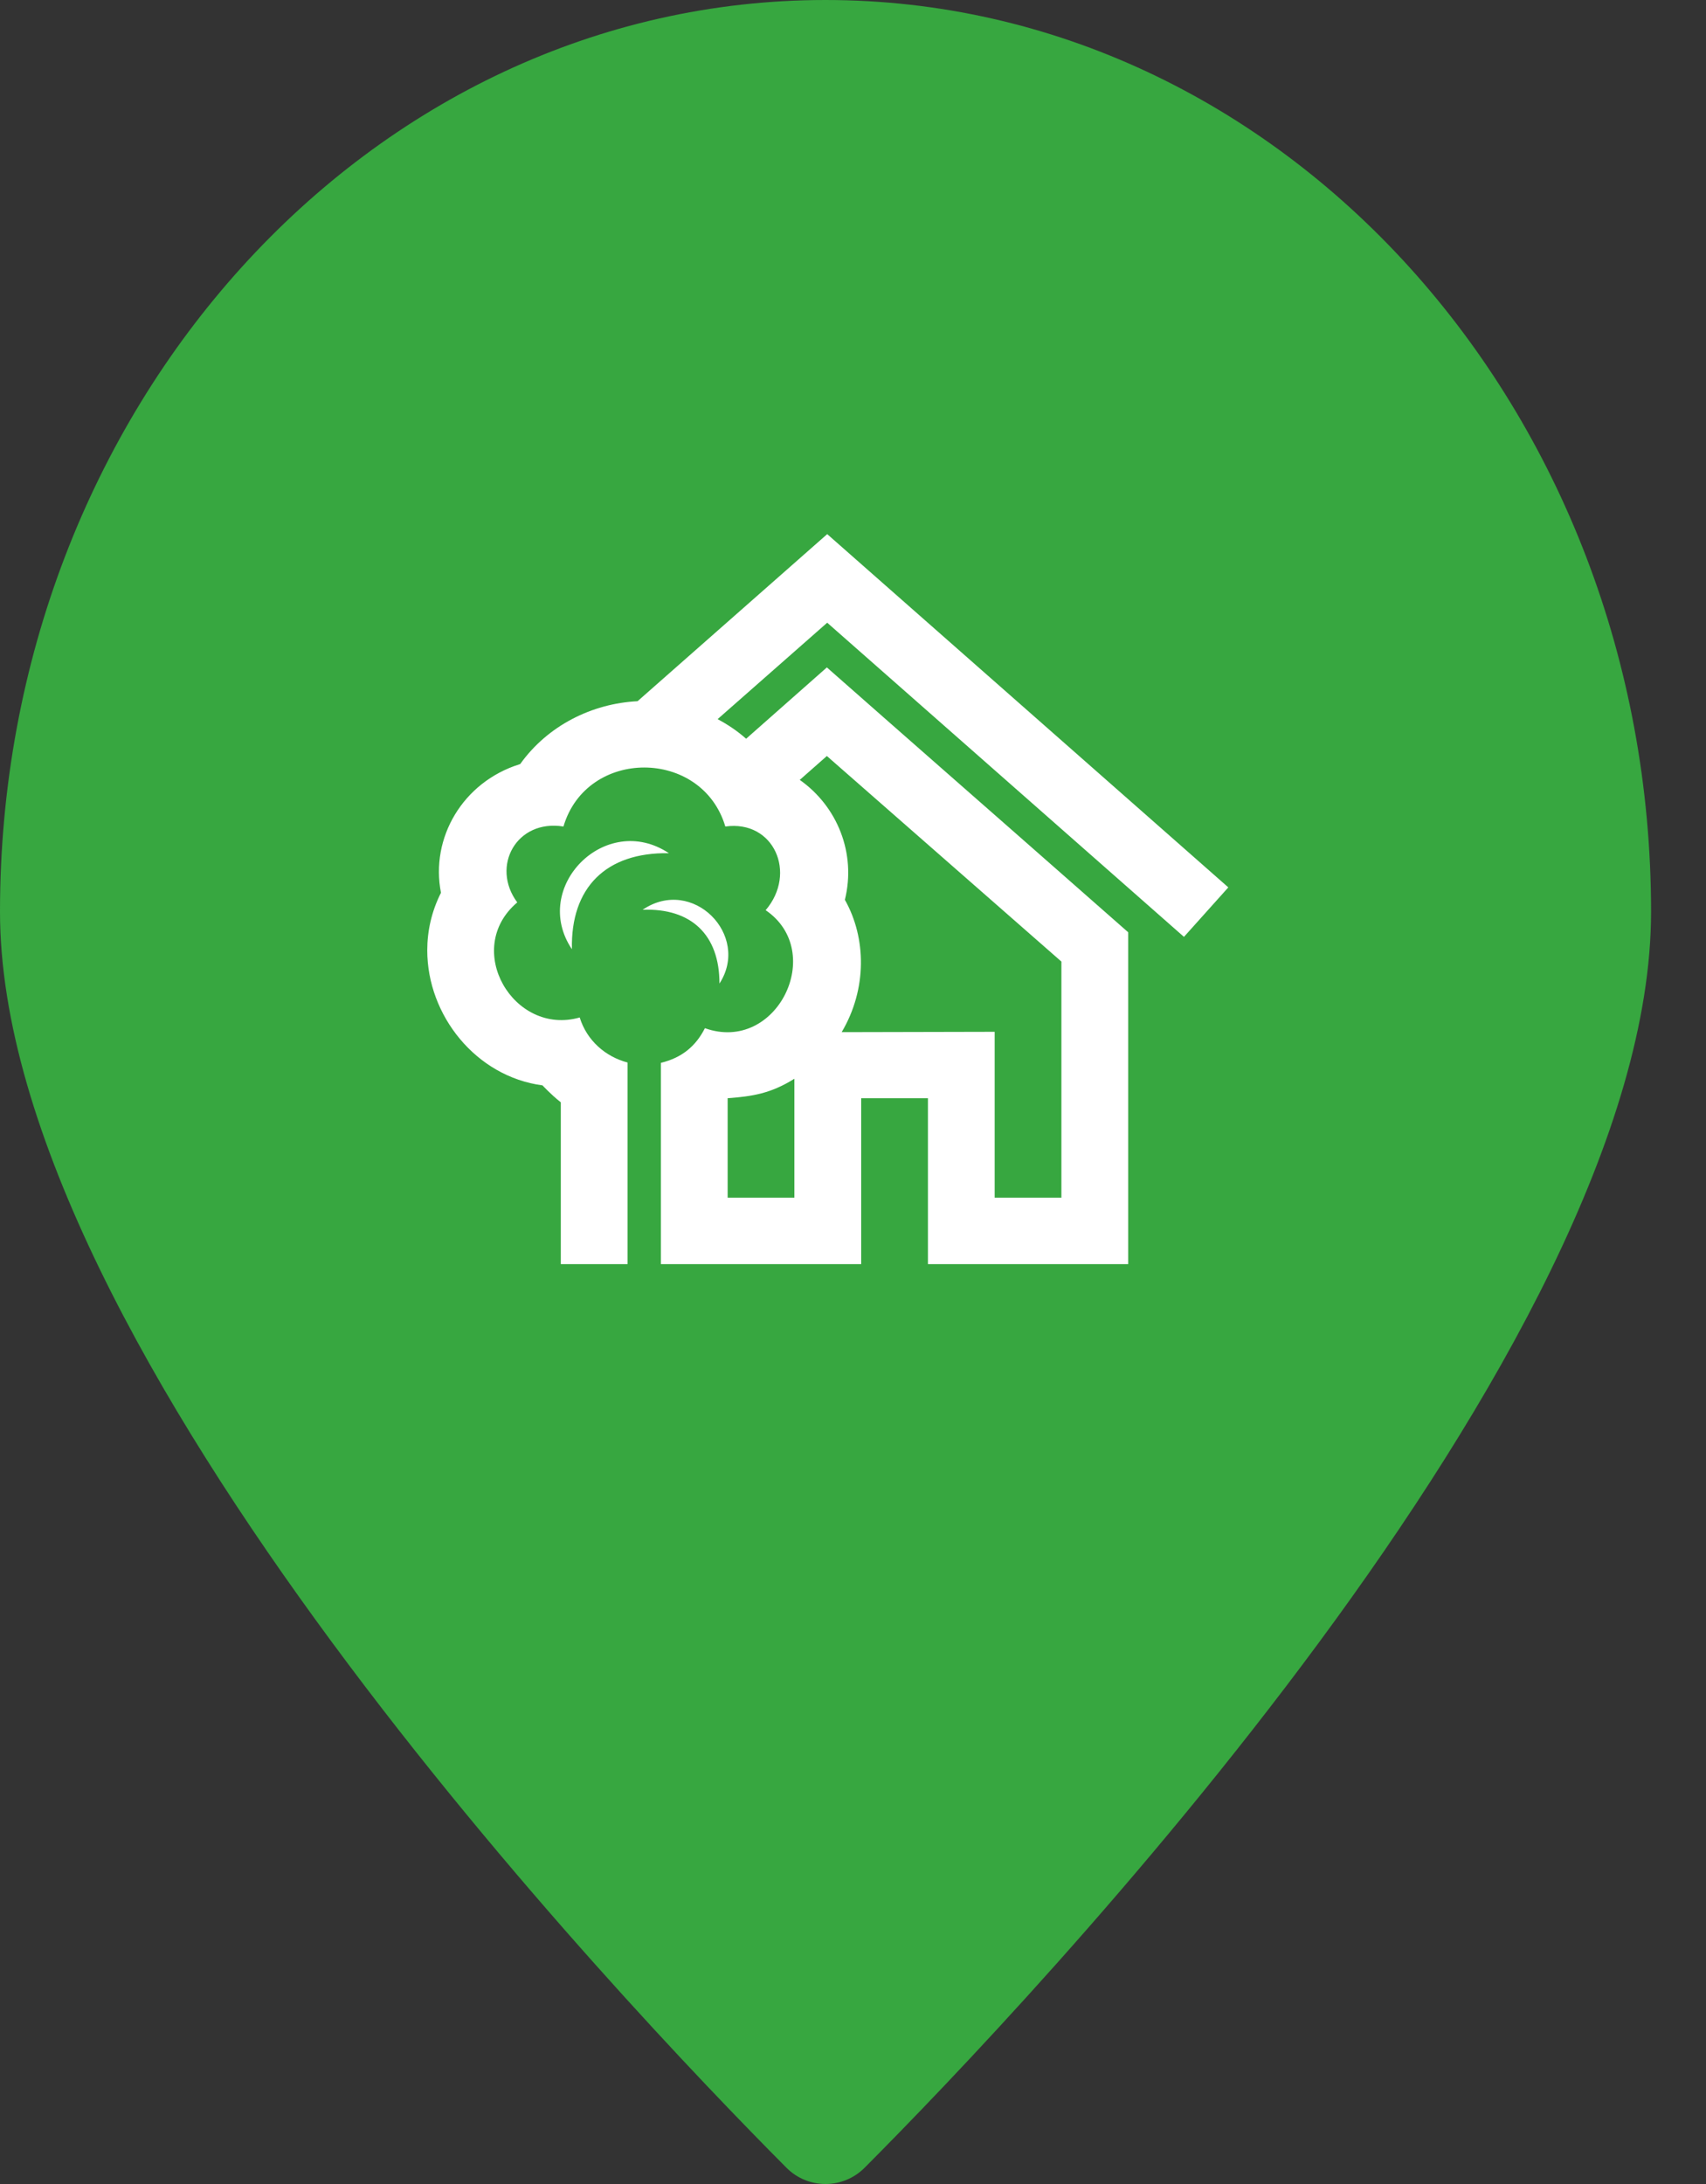
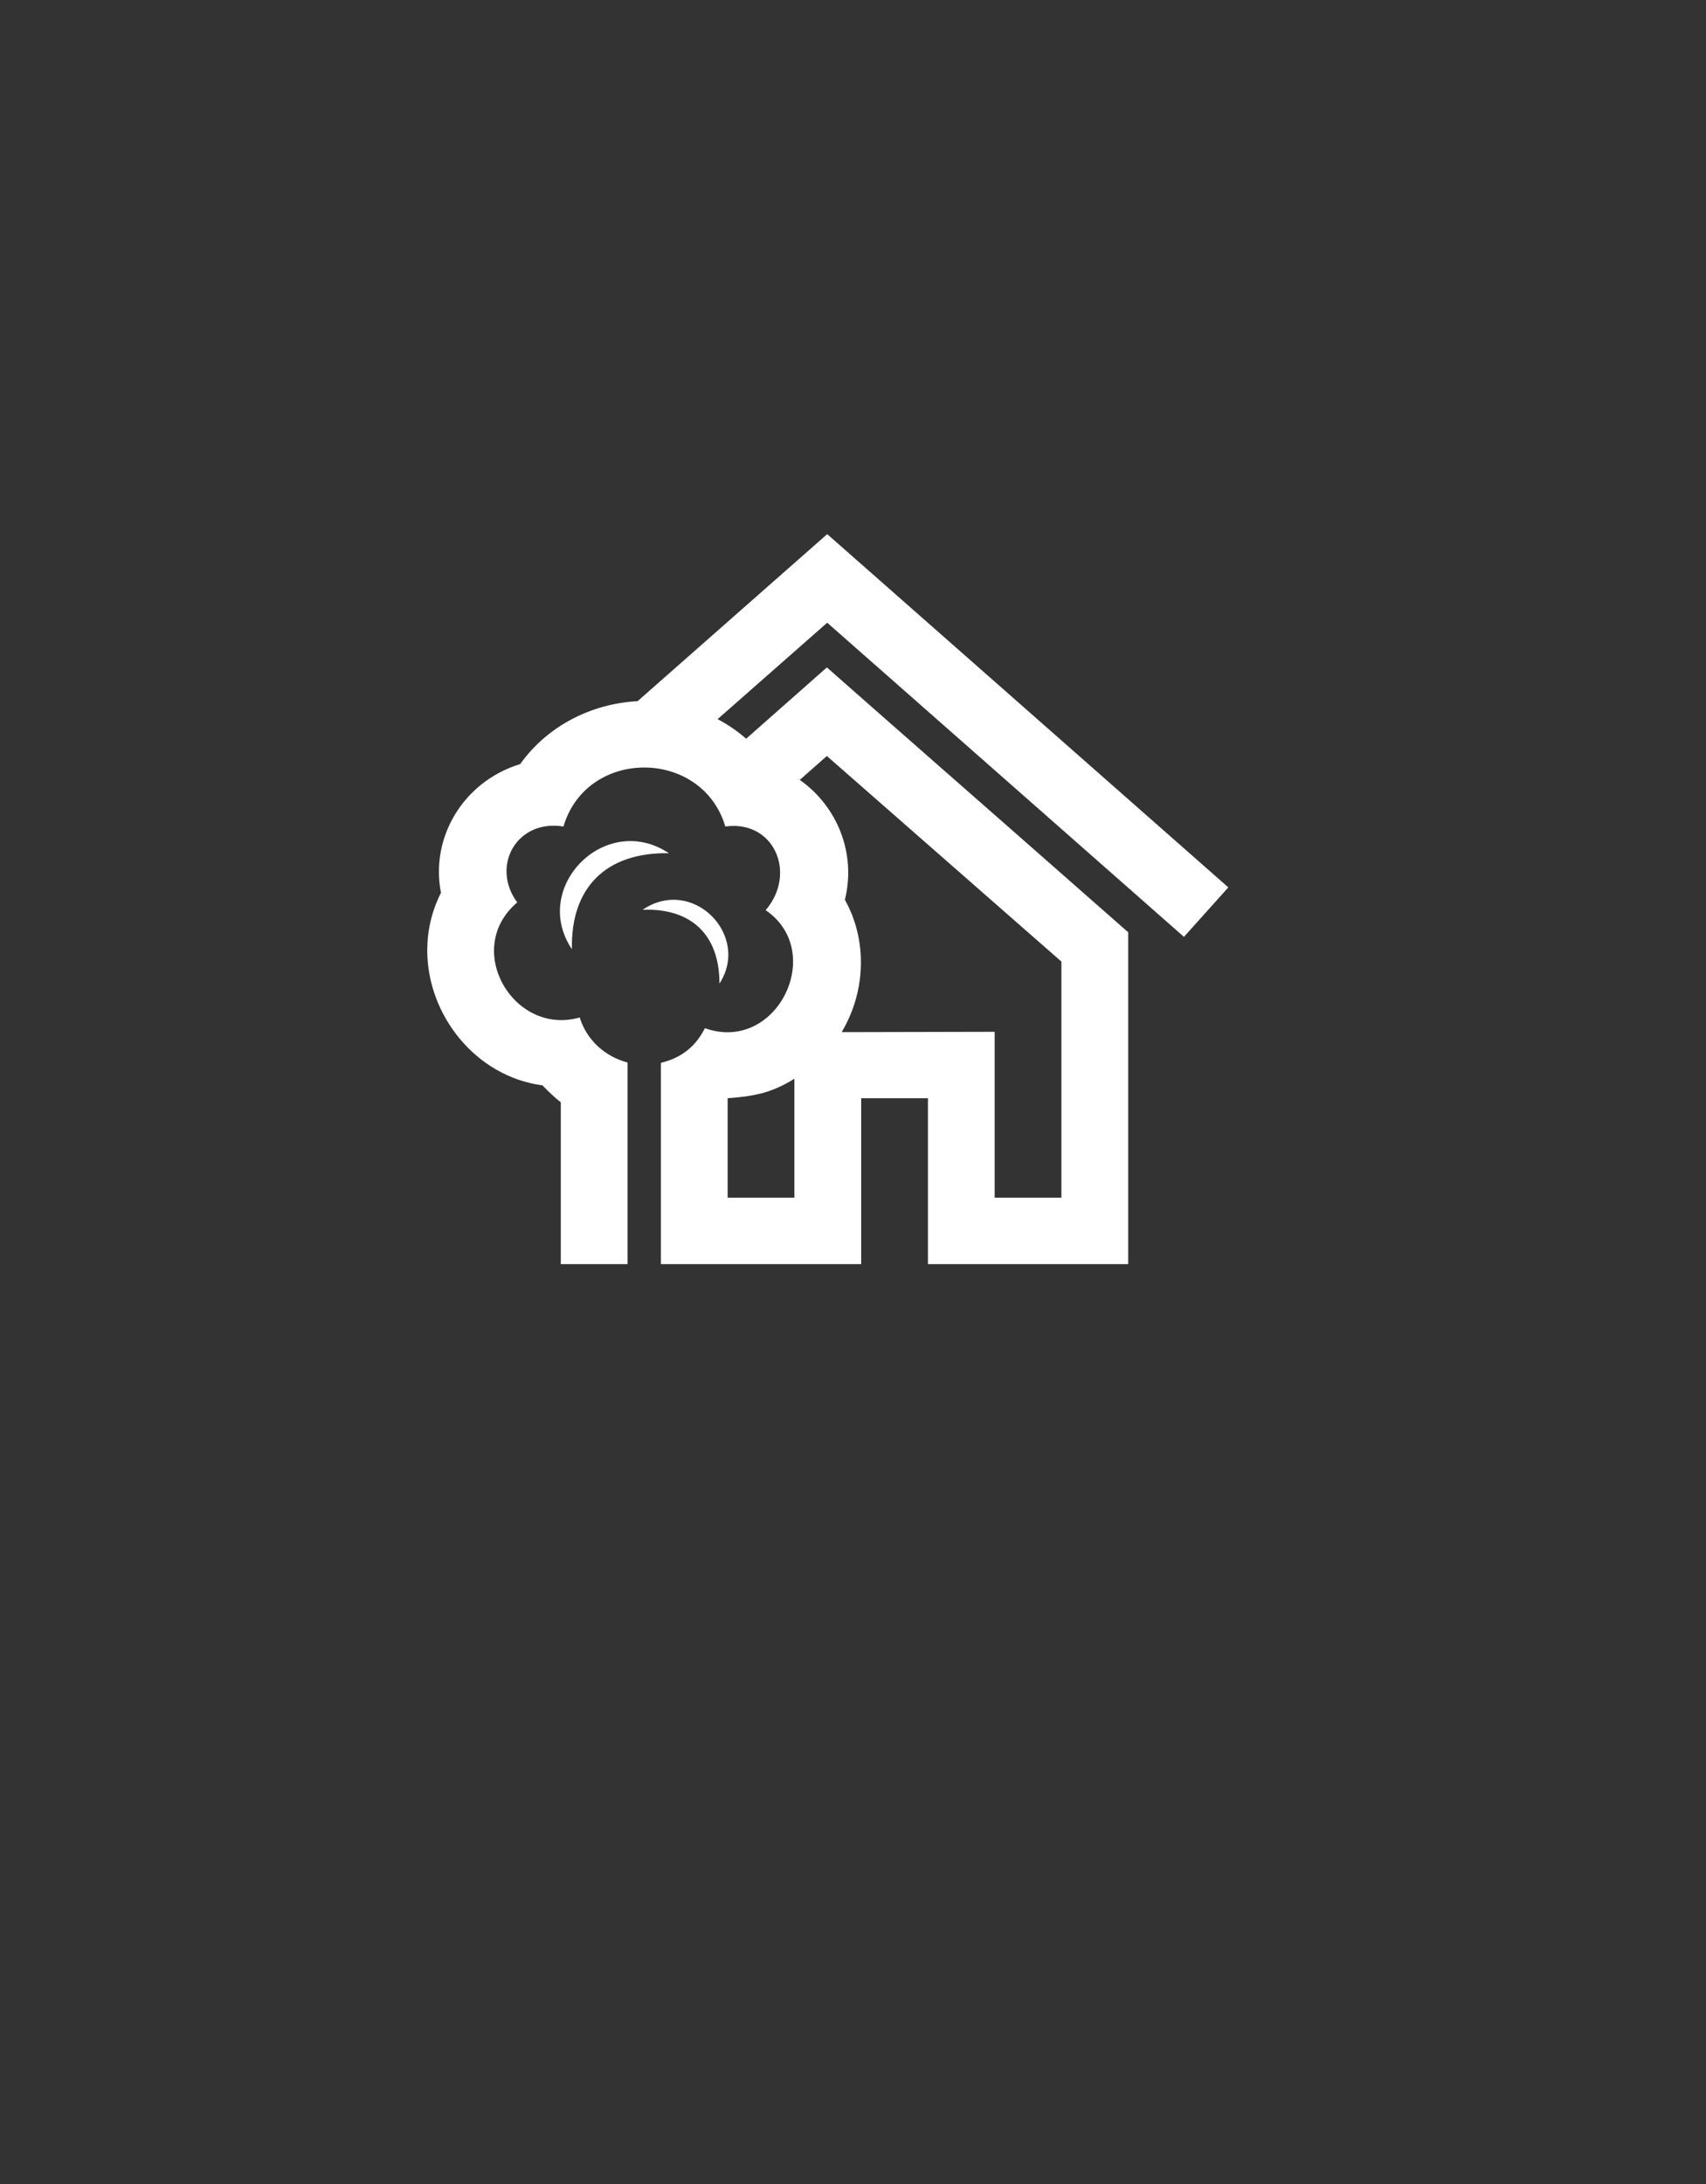
<svg xmlns="http://www.w3.org/2000/svg" width="25px" height="32px" viewBox="0 0 25 32" version="1.1">
  <rect x="0" y="0" width="25" height="32" fill="#333333" stroke="none" />
  <title>marker--green</title>
  <desc>Created with Sketch.</desc>
  <defs />
  <g id="Page-1" stroke="none" stroke-width="1" fill="none" fill-rule="evenodd">
    <g id="marker--green" fill-rule="nonzero">
      <g id="Layer_1" fill="#37A740">
-         <path d="M0,13.359 C0,5.981 5.417,0 12.097,0 C18.778,0 24.195,5.981 24.195,13.359 C24.195,19.768 15.064,29.359 12.669,31.763 C12.517,31.915 12.312,32 12.097,32 C11.883,32 11.677,31.915 11.526,31.763 C9.129,29.355 0,19.768 0,13.359 Z" id="Shape" />
-       </g>
+         </g>
      <g id="Layer_2" transform="translate(6.261, 7.826)" fill="#FFFFFF">
        <g id="iconmonstr-building-10">
          <path d="M6.359,10.696 L3.424,10.696 L3.424,7.747 C3.73,7.672 3.933,7.506 4.069,7.239 C5.122,7.614 5.853,6.119 4.959,5.51 C5.423,4.967 5.079,4.184 4.368,4.284 C4.027,3.136 2.338,3.127 1.996,4.284 C1.309,4.173 0.927,4.867 1.319,5.396 C0.513,6.079 1.267,7.359 2.234,7.082 C2.34,7.424 2.616,7.658 2.935,7.742 L2.935,10.696 L1.957,10.696 L1.957,8.325 C1.808,8.208 1.687,8.074 1.689,8.077 C0.711,7.947 0,7.049 0,6.098 C0,5.815 0.063,5.528 0.201,5.255 C0.043,4.451 0.52,3.633 1.353,3.372 L1.362,3.369 C1.766,2.804 2.414,2.482 3.082,2.448 L5.861,0 L11.739,5.176 L11.089,5.901 L5.861,1.298 L4.255,2.711 C4.406,2.791 4.546,2.886 4.673,2.998 L5.856,1.953 C6.407,2.439 6.959,2.923 7.512,3.409 L8.616,4.378 L10.272,5.834 L10.272,10.696 L7.337,10.696 L7.337,8.265 L6.359,8.265 L6.359,10.696 Z M5.38,7.98 C5.032,8.197 4.765,8.238 4.402,8.265 L4.402,9.723 L5.38,9.723 L5.38,7.98 Z M6.073,7.297 L8.315,7.292 L8.315,9.723 L9.293,9.723 L9.293,6.263 L5.856,3.251 L5.459,3.601 C6.008,3.988 6.289,4.675 6.12,5.358 C6.435,5.916 6.447,6.667 6.073,7.297 Z M3.156,5.504 C3.888,5.007 4.742,5.878 4.282,6.585 C4.283,5.869 3.866,5.477 3.156,5.504 Z M2.12,6.082 C1.51,5.176 2.611,4.058 3.541,4.675 C2.615,4.66 2.1,5.183 2.12,6.082 Z" id="Shape" />
        </g>
      </g>
    </g>
  </g>
</svg>